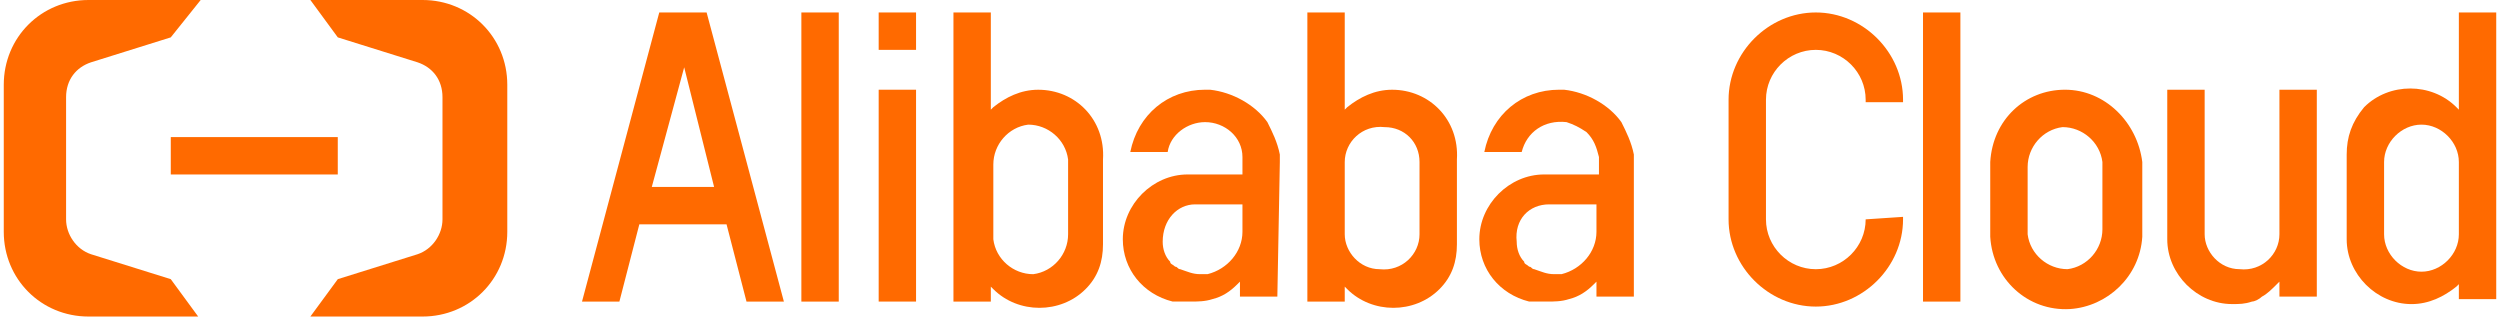
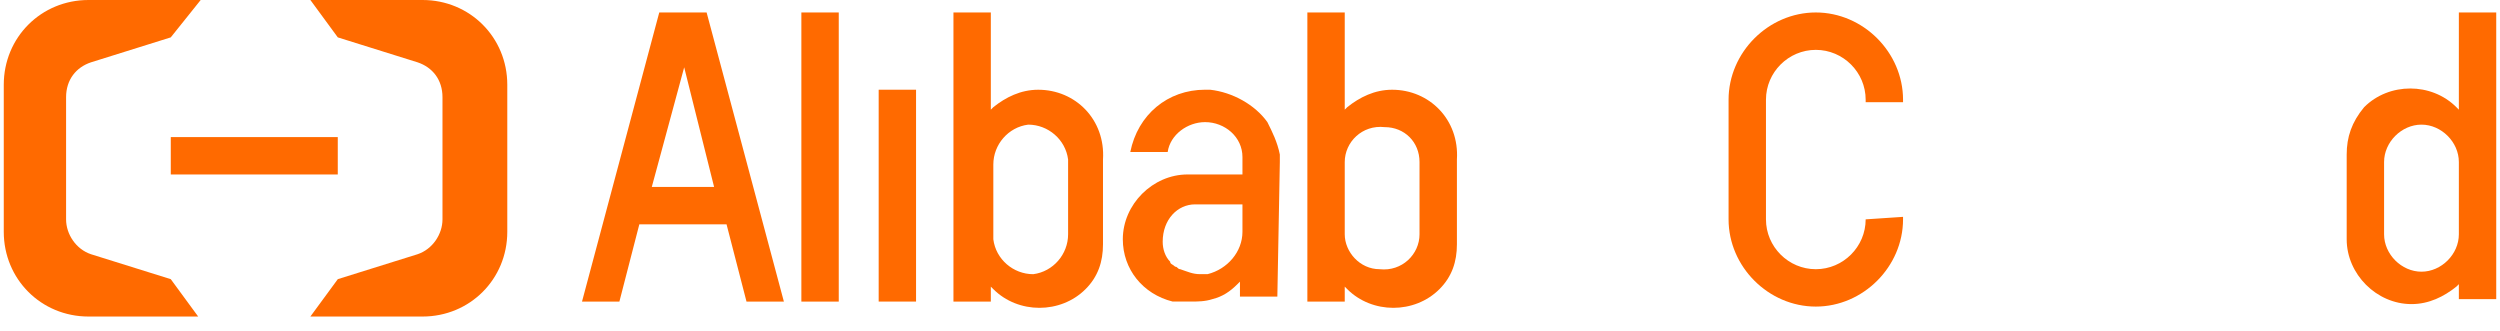
<svg xmlns="http://www.w3.org/2000/svg" width="166" height="22" viewBox="0 0 166 22" fill="none">
  <path d="M22.428 9.103H11.34V11.585H22.428V9.103Z" fill="#FF6A00" />
  <path d="M28.057 0H20.609L22.43 2.482L27.726 4.138C28.719 4.468 29.381 5.296 29.381 6.455V14.564C29.381 15.557 28.719 16.55 27.726 16.881L22.43 18.536L20.609 21.018H28.057C31.201 21.018 33.684 18.536 33.684 15.392V5.627C33.684 2.482 31.201 0 28.057 0Z" fill="#FF6A00" />
  <path d="M5.877 0H13.325L11.338 2.482L6.043 4.138C5.05 4.468 4.388 5.296 4.388 6.455V14.564C4.388 15.557 5.05 16.55 6.043 16.881L11.338 18.536L13.159 21.018H5.877C2.732 21.018 0.25 18.536 0.25 15.392V5.627C0.25 2.482 2.732 0 5.877 0Z" fill="#FF6A00" />
  <path d="M123.88 14.565C123.88 16.385 122.39 17.875 120.57 17.875C118.749 17.875 117.26 16.385 117.26 14.565V6.621C117.26 4.8 118.749 3.311 120.57 3.311C122.39 3.311 123.88 4.8 123.88 6.621V6.786H126.362V6.621C126.362 3.476 123.714 0.828 120.57 0.828C117.425 0.828 114.777 3.476 114.777 6.621V14.565C114.777 17.709 117.425 20.357 120.57 20.357C123.714 20.357 126.362 17.709 126.362 14.565V14.399L123.88 14.565Z" fill="#FF6A00" />
-   <path d="M137.117 5.957C134.469 5.957 132.318 7.943 132.152 10.757V15.722C132.318 18.535 134.635 20.686 137.448 20.521C139.931 20.355 142.082 18.369 142.248 15.722V10.757C141.917 8.109 139.765 5.957 137.117 5.957ZM139.6 15.225C139.6 16.549 138.607 17.707 137.283 17.873C135.959 17.873 134.8 16.88 134.635 15.556V15.39V11.088C134.635 9.764 135.628 8.605 136.952 8.44C138.276 8.44 139.434 9.433 139.6 10.757V10.922V15.225Z" fill="#FF6A00" />
-   <path d="M130.17 0.828H127.688V20.026H130.17V0.828Z" fill="#FF6A00" />
  <path d="M60.826 5.957H58.344V20.024H60.826V5.957Z" fill="#FF6A00" />
  <path d="M55.693 0.828H53.211V20.026H55.693V0.828Z" fill="#FF6A00" />
  <path d="M46.919 0.828H43.775L38.645 20.026H41.127L42.451 14.896H48.243L49.568 20.026H52.05L46.919 0.828ZM47.416 12.413H43.279L45.43 4.469L47.416 12.413Z" fill="#FF6A00" />
-   <path d="M151.354 15.556C151.354 16.88 150.195 18.038 148.706 17.873C147.382 17.873 146.389 16.715 146.389 15.556V5.957H143.906V15.887C143.906 18.204 145.892 20.19 148.209 20.19C148.706 20.19 149.037 20.19 149.533 20.024C149.699 20.024 150.03 19.859 150.195 19.694C150.526 19.528 150.857 19.197 151.188 18.866L151.354 18.701V19.694H153.836V5.957H151.354V15.556Z" fill="#FF6A00" />
-   <path d="M60.826 0.828H58.344V3.311H60.826V0.828Z" fill="#FF6A00" />
  <path d="M68.936 5.959C67.777 5.959 66.784 6.455 65.957 7.117L65.791 7.283V0.828H63.309V20.026H65.791V19.033L65.957 19.199C67.612 20.854 70.425 20.854 72.08 19.199C72.908 18.371 73.239 17.378 73.239 16.22V10.593C73.404 7.945 71.418 5.959 68.936 5.959ZM70.922 10.758V15.558C70.922 16.882 69.929 18.04 68.605 18.206C67.281 18.206 66.122 17.213 65.957 15.889V15.723V10.924C65.957 9.6 66.95 8.441 68.274 8.276C69.598 8.276 70.756 9.269 70.922 10.593V10.758Z" fill="#FF6A00" />
  <path d="M92.436 5.959C91.277 5.959 90.284 6.455 89.457 7.117L89.291 7.283V0.828H86.809V20.026H89.291V19.033L89.457 19.199C91.112 20.854 93.925 20.854 95.58 19.199C96.408 18.371 96.739 17.378 96.739 16.22V10.593C96.904 7.945 94.918 5.959 92.436 5.959ZM94.256 10.758V15.558C94.256 16.882 93.098 18.04 91.608 17.875C90.284 17.875 89.291 16.716 89.291 15.558V10.758C89.291 9.434 90.45 8.276 91.939 8.441C93.263 8.441 94.256 9.434 94.256 10.758Z" fill="#FF6A00" />
  <path d="M163.268 0.828V7.283L163.102 7.117C161.447 5.462 158.634 5.462 156.979 7.117C156.151 8.11 155.82 9.103 155.82 10.262V15.889C155.82 18.206 157.806 20.192 160.123 20.192C161.282 20.192 162.275 19.695 163.102 19.033L163.268 18.868V19.861H165.75V0.828H163.268ZM163.268 10.758V15.558C163.268 16.882 162.109 18.04 160.785 18.04C159.461 18.04 158.303 16.882 158.303 15.558V10.758C158.303 9.434 159.461 8.276 160.785 8.276C162.109 8.276 163.268 9.434 163.268 10.758Z" fill="#FF6A00" />
  <path d="M84.981 10.757C84.981 10.591 84.981 10.425 84.981 10.26C84.816 9.433 84.485 8.771 84.154 8.109C83.326 6.95 81.837 6.123 80.347 5.957H80.016C77.534 5.957 75.548 7.612 75.051 10.095H77.534C77.699 8.936 78.858 8.109 80.016 8.109C81.34 8.109 82.499 9.102 82.499 10.425V11.584H78.858C76.541 11.584 74.555 13.57 74.555 15.887C74.555 17.873 75.879 19.528 77.865 20.024H78.03H78.361C78.527 20.024 78.858 20.024 79.023 20.024C79.52 20.024 80.016 20.024 80.513 19.859C81.175 19.694 81.671 19.363 82.168 18.866L82.333 18.701V19.694H84.816L84.981 10.757ZM79.354 13.57H82.499V15.39C82.499 16.715 81.506 17.873 80.182 18.204C80.016 18.204 79.851 18.204 79.685 18.204C79.189 18.204 78.858 18.038 78.361 17.873C78.196 17.873 78.196 17.707 78.03 17.707C77.865 17.542 77.699 17.542 77.699 17.377C77.368 17.046 77.203 16.549 77.203 16.052C77.203 14.563 78.196 13.57 79.354 13.57Z" fill="#FF6A00" />
-   <path d="M108.488 10.757C108.488 10.591 108.488 10.425 108.488 10.26C108.322 9.433 107.991 8.771 107.66 8.109C106.833 6.95 105.343 6.123 103.854 5.957H103.523C101.04 5.957 99.054 7.612 98.558 10.095H101.04C101.371 8.771 102.53 7.943 104.019 8.109C104.516 8.274 104.847 8.44 105.343 8.771C105.84 9.267 106.005 9.764 106.171 10.425V11.584H102.53C100.213 11.584 98.227 13.57 98.227 15.887C98.227 17.873 99.551 19.528 101.537 20.024H101.702H102.033C102.199 20.024 102.53 20.024 102.695 20.024C103.192 20.024 103.688 20.024 104.185 19.859C104.847 19.694 105.343 19.363 105.84 18.866L106.005 18.701V19.694H108.488V10.757ZM102.861 13.57H106.005V15.39C106.005 16.715 105.012 17.873 103.688 18.204C103.523 18.204 103.357 18.204 103.192 18.204C102.695 18.204 102.364 18.038 101.868 17.873C101.702 17.873 101.702 17.707 101.537 17.707C101.371 17.542 101.206 17.542 101.206 17.377C100.875 17.046 100.709 16.549 100.709 16.052C100.544 14.563 101.537 13.57 102.861 13.57Z" fill="#FF6A00" />
</svg>